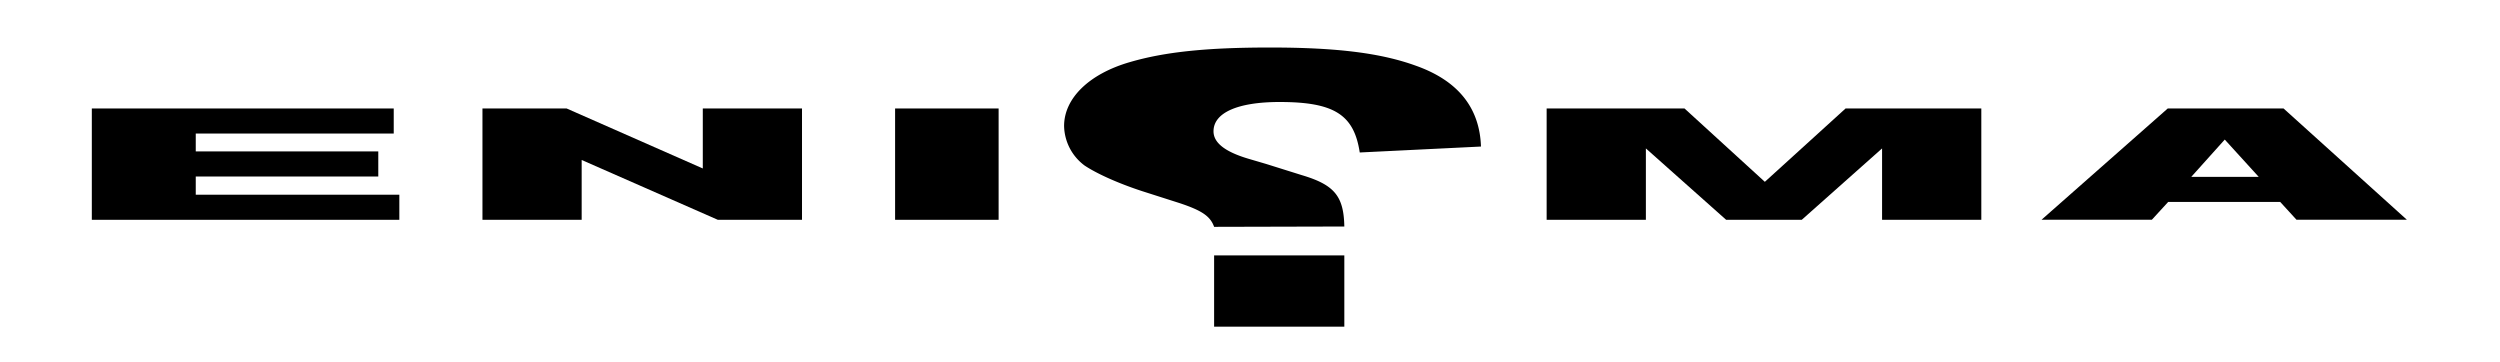
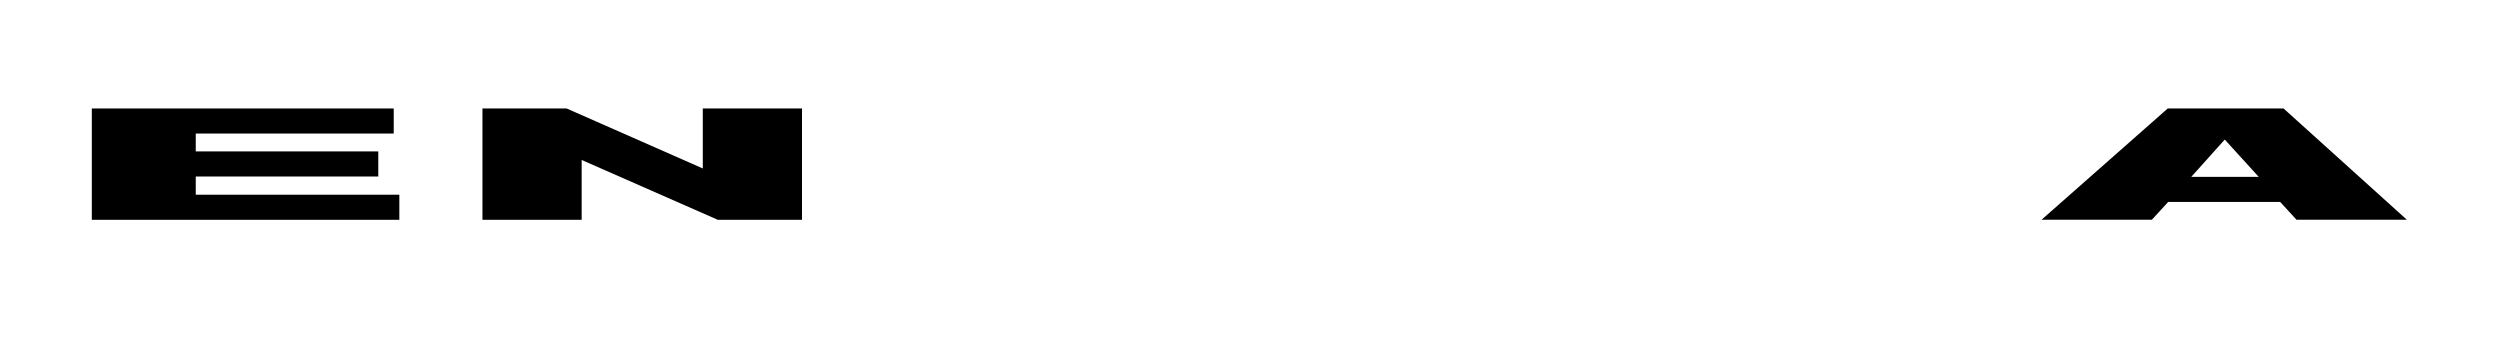
<svg xmlns="http://www.w3.org/2000/svg" id="Layer_1" data-name="Layer 1" viewBox="0 0 841.89 121.87">
  <defs>
    <style>.cls-1{fill-rule:evenodd;}</style>
  </defs>
  <g id="Layer_3" data-name="Layer 3">
    <polygon class="cls-1" points="132.59 36.53 30.92 36.53 30.92 74.02 134.48 74.02 134.48 65.57 65.92 65.57 65.92 59.44 127.39 59.44 127.39 50.99 65.92 50.99 65.92 44.97 132.59 44.97 132.59 36.53" />
    <polygon class="cls-1" points="270.08 36.53 236.67 36.53 236.67 56.73 190.82 36.53 162.47 36.53 162.47 74.02 195.88 74.02 195.88 53.87 241.73 74.02 270.08 74.02 270.08 36.53" />
-     <rect x="301.43" y="36.53" width="34.86" height="37.49" />
-     <polygon class="cls-1" points="667.22 36.53 621.51 36.53 594.32 61.23 567.27 36.53 520.84 36.53 520.84 74.02 554.26 74.02 554.26 49.98 581.29 74.02 606.75 74.02 633.8 49.98 633.8 74.02 667.22 74.02 667.22 36.53" />
    <path class="cls-1" d="M760.63,59.55h-22.7L749.2,47ZM767.87,68l5.49,6h37.17L769,36.53H730L687.5,74h37.15l5.5-6Z" />
-     <path class="cls-1" d="M408.86,86h43.85v24H408.86Zm0-9.61c-1.28-3.58-4.09-5.49-11.65-8l-12.52-4c-8.44-2.75-15.56-6.05-19.45-8.65a17,17,0,0,1-6.9-13.31c0-9.33,8.42-17.57,22.24-21.54C392.25,17.49,406.29,16,427.67,16c22.88,0,37.57,1.92,49.24,6.17,14.26,5.08,21.38,14.27,21.82,27.18l-40.83,2c-1.93-12.76-8.63-17-27-17-14,0-22.24,3.57-22.24,9.87,0,3.87,3.88,6.88,11.66,9.21l6.05,1.78L438.46,59c11,3.28,14.05,7.13,14.25,17.28Z" />
  </g>
</svg>